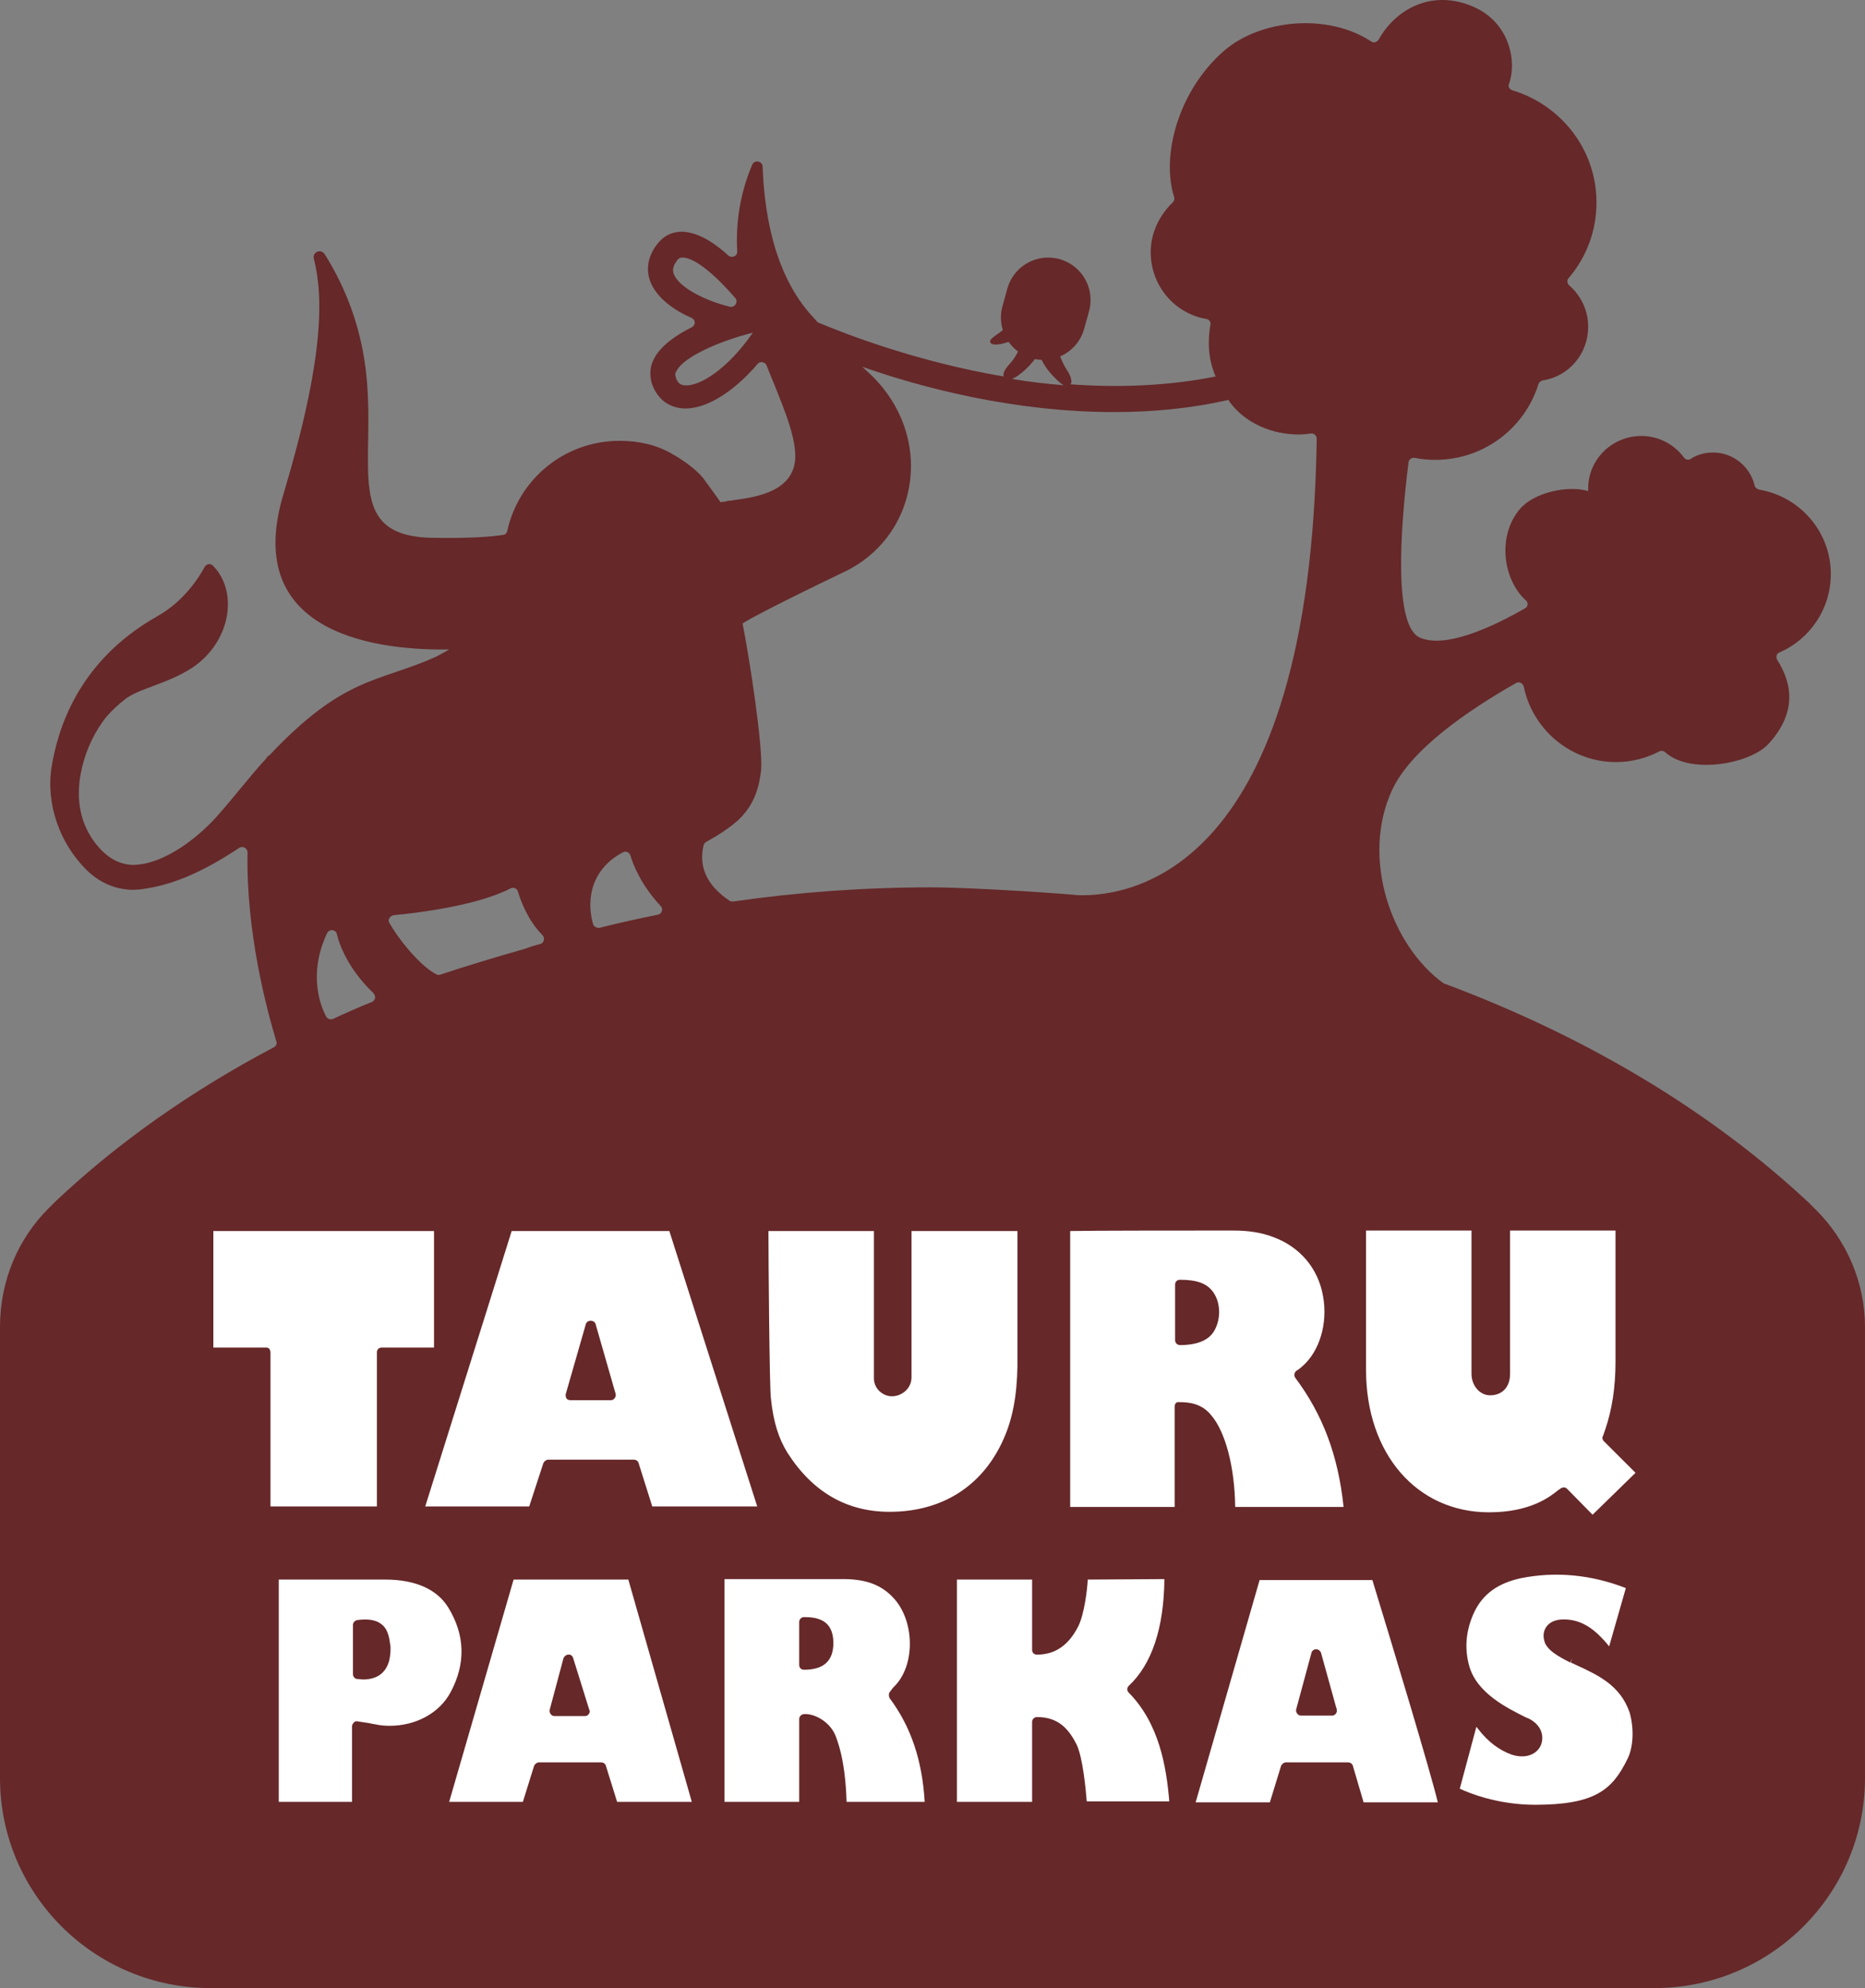
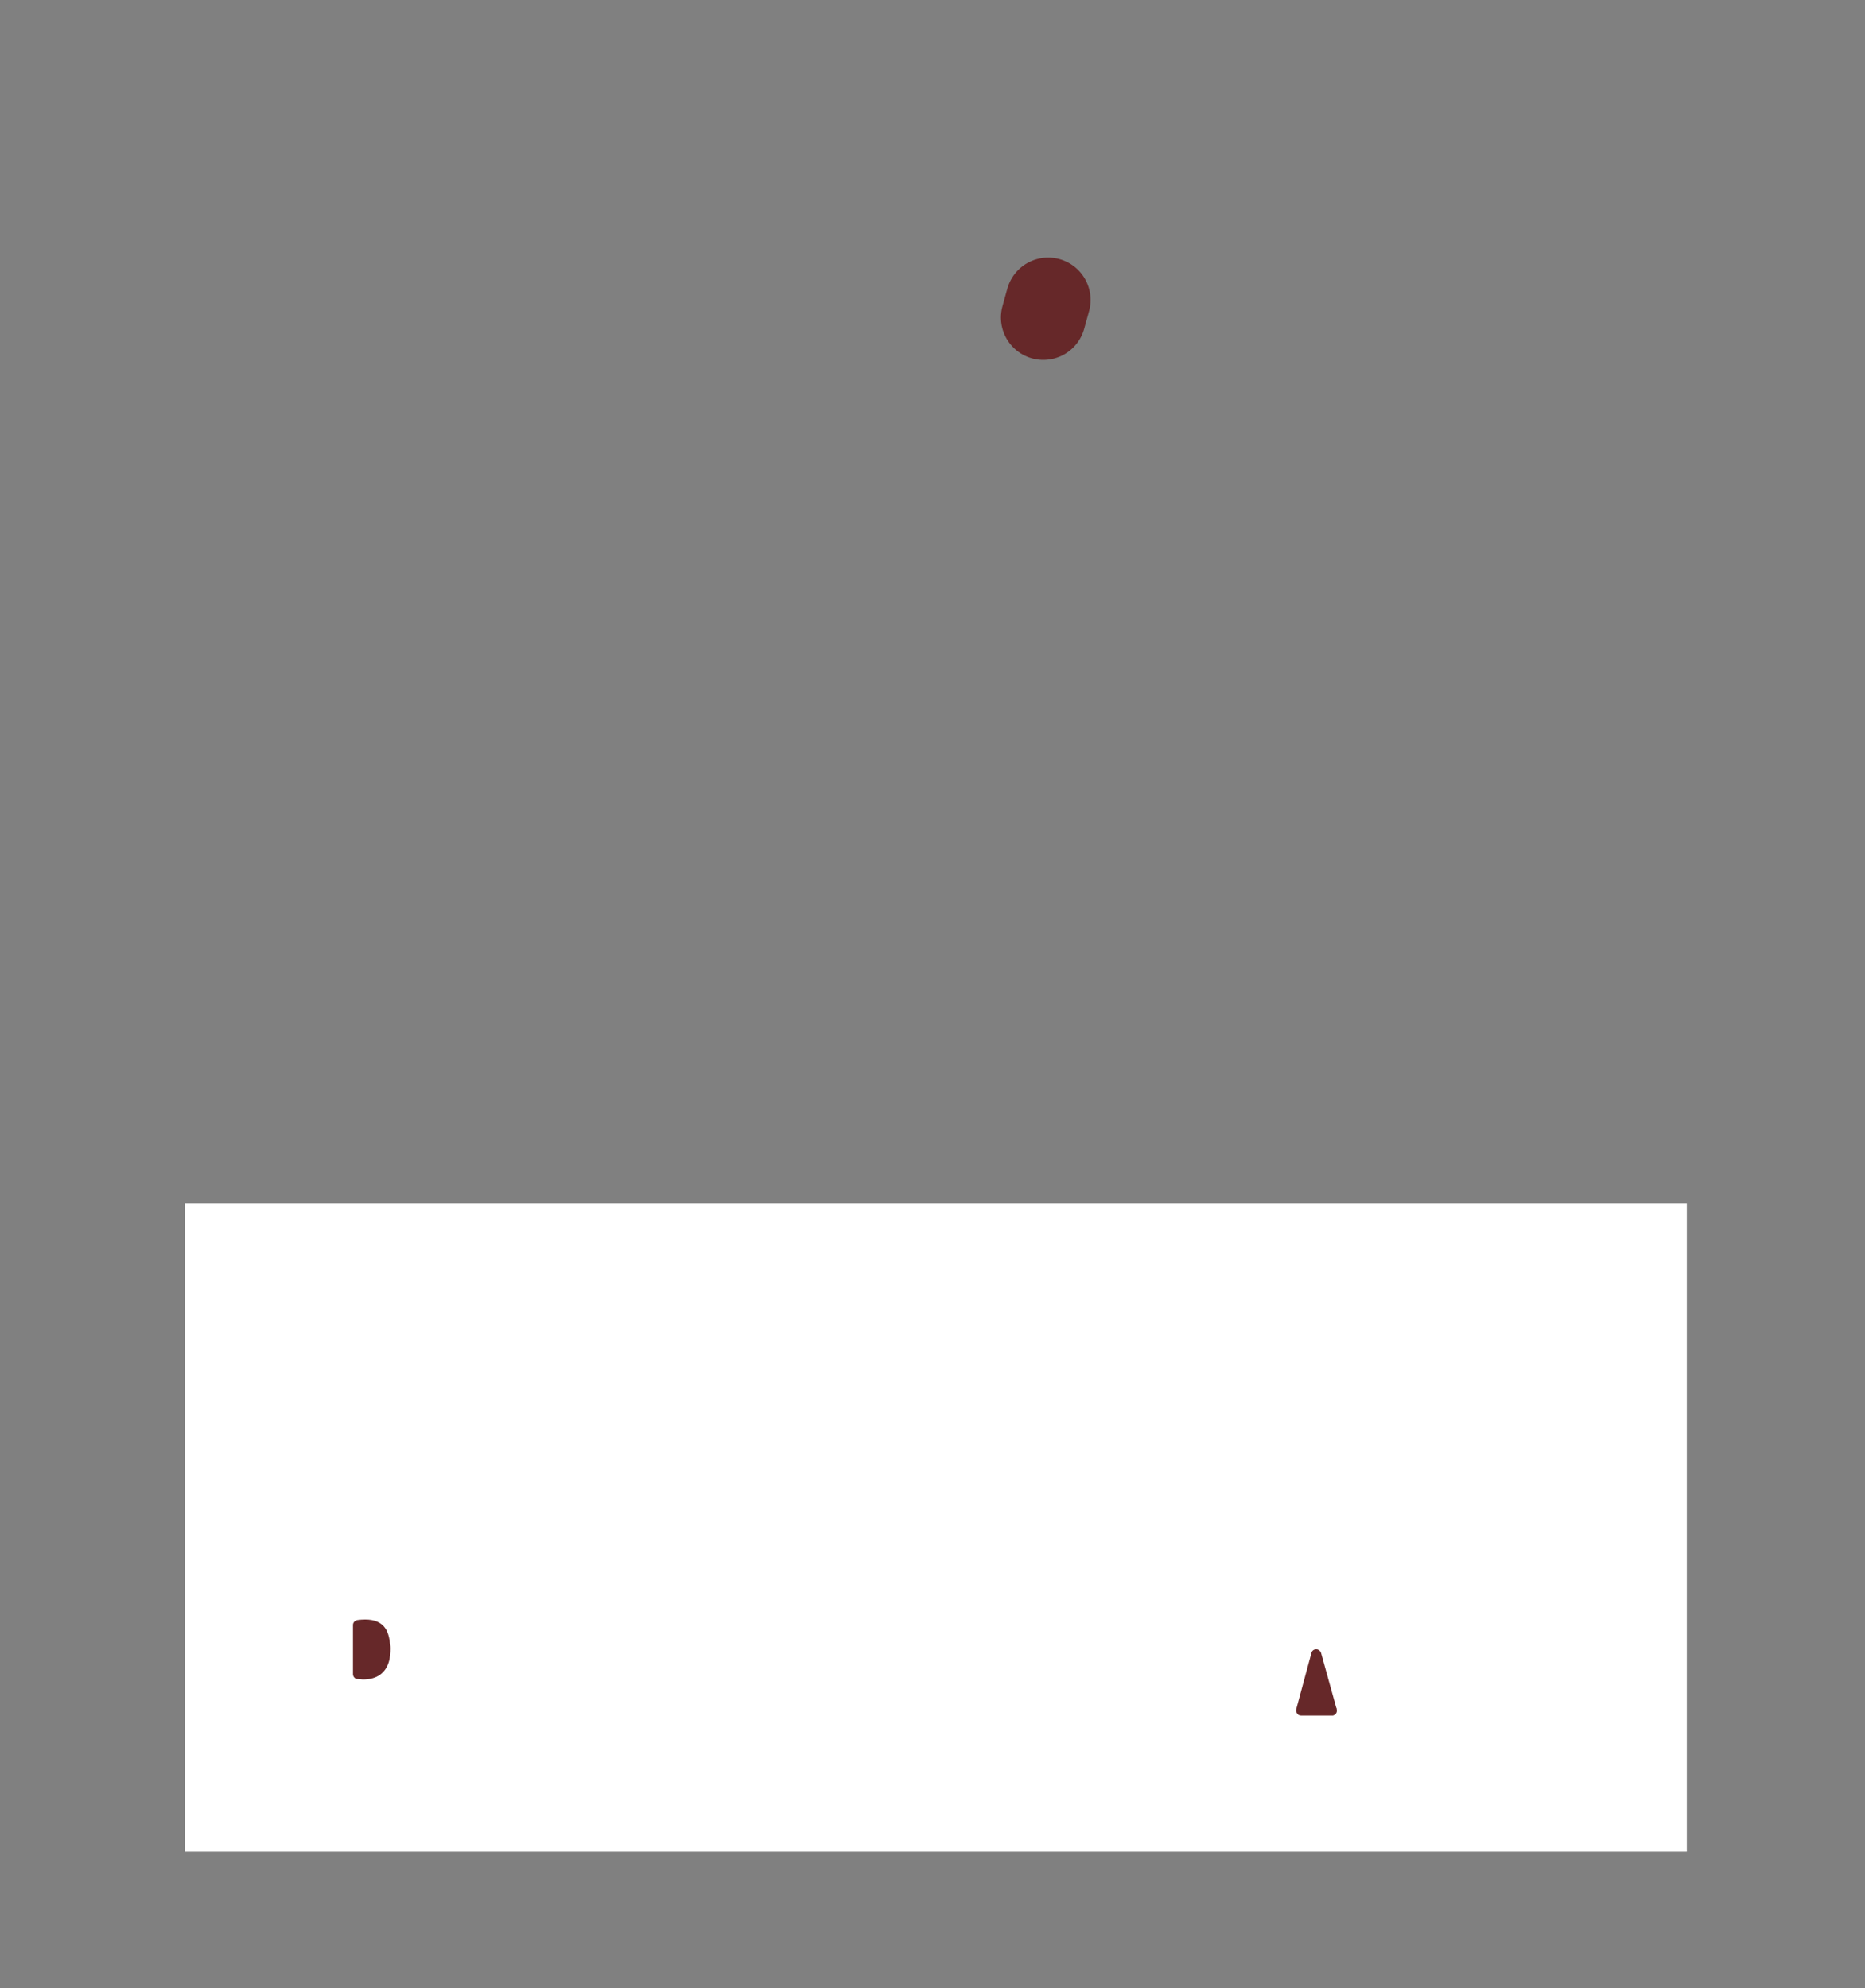
<svg xmlns="http://www.w3.org/2000/svg" width="106" height="113" viewBox="0 0 106 113" fill="none">
  <rect x="0" y="0" width="106" height="113" fill="#808080" stroke="none" />
  <path d="M95.874 105.248H10.517V68.403H95.874V105.248Z" fill="white" />
-   <path d="M32.437 79.585H34.712C34.795 79.585 34.879 79.557 34.934 79.474C34.99 79.391 35.017 79.308 34.99 79.225L33.852 75.262C33.824 75.152 33.713 75.069 33.575 75.069C33.436 75.069 33.325 75.152 33.297 75.262L32.159 79.225C32.132 79.308 32.159 79.391 32.187 79.474C32.243 79.557 32.326 79.585 32.437 79.585Z" fill="#662829" />
  <path d="M21.698 92.33C21.393 92.081 20.949 91.998 20.311 92.081C20.172 92.108 20.061 92.219 20.061 92.358V95.156C20.061 95.295 20.172 95.433 20.311 95.433C20.422 95.433 20.533 95.461 20.616 95.461C21.421 95.461 21.92 95.101 22.114 94.409C22.17 94.186 22.198 93.937 22.198 93.716C22.198 93.632 22.198 93.549 22.17 93.439C22.114 92.912 21.976 92.552 21.698 92.33Z" fill="#662829" />
-   <path d="M32.576 94.242C32.548 94.131 32.437 94.02 32.298 94.048C32.187 94.048 32.076 94.131 32.021 94.27L31.244 97.179C31.216 97.262 31.244 97.345 31.299 97.428C31.355 97.511 31.438 97.539 31.521 97.539H33.242C33.325 97.539 33.408 97.511 33.464 97.428C33.519 97.345 33.547 97.262 33.491 97.179L32.576 94.242Z" fill="#662829" />
  <path d="M75.088 93.965C75.06 93.854 74.949 93.743 74.81 93.743C74.672 93.743 74.56 93.826 74.533 93.965L73.672 97.151C73.645 97.235 73.672 97.318 73.728 97.401C73.783 97.484 73.867 97.511 73.95 97.511H75.254H75.698H75.754C75.893 97.484 76.004 97.346 75.976 97.207C75.976 97.151 75.976 97.096 75.948 97.068L75.088 93.965Z" fill="#662829" />
-   <path d="M69.009 75.65C69.425 74.93 69.369 73.988 68.926 73.406C68.565 72.935 68.01 72.741 67.067 72.741C66.9 72.741 66.789 72.852 66.789 73.018V76.177C66.789 76.343 66.928 76.454 67.067 76.454C68.038 76.454 68.704 76.177 69.009 75.65Z" fill="#662829" />
-   <path d="M45.701 91.914C45.534 91.914 45.423 92.053 45.423 92.192V94.63C45.423 94.796 45.534 94.907 45.701 94.907C46.811 94.907 47.366 94.408 47.366 93.383C47.366 92.053 46.422 91.914 45.701 91.914Z" fill="#662829" />
  <path d="M59.575 17.049L59.298 18.047" stroke="#662829" stroke-width="4.817" stroke-miterlimit="10" stroke-linecap="round" />
-   <path d="M90.516 86.096L89.073 84.627C89.017 84.572 88.962 84.544 88.879 84.544C88.823 84.544 88.796 84.572 88.74 84.572C88.712 84.6 88.629 84.655 88.546 84.711C88.129 85.043 87.02 85.958 84.633 85.958C80.527 85.958 77.641 82.633 77.641 77.867V69.943H83.635V77.23V78.089C83.635 78.754 84.106 79.308 84.689 79.308C85.382 79.308 85.827 78.837 85.827 78.089V69.943H91.82V77.396C91.82 78.837 91.626 80.111 91.238 81.247C91.154 81.496 91.127 81.552 91.127 81.58C91.044 81.691 91.071 81.829 91.154 81.913L92.958 83.713L90.516 86.096ZM92.486 100.005C91.626 101.751 90.627 102.582 87.242 102.582C85.133 102.582 83.496 101.917 82.969 101.667L83.912 98.149L84.023 98.287C84.578 99.008 85.216 99.479 85.91 99.728C86.659 99.978 87.325 99.756 87.575 99.202C87.769 98.731 87.658 98.066 86.881 97.678L86.742 97.623C85.688 97.096 83.912 96.237 83.496 94.657C83.218 93.632 83.329 92.607 83.801 91.61C84.3 90.585 85.16 89.975 86.465 89.698C88.435 89.31 90.433 89.504 92.375 90.252L92.403 90.28L91.459 93.577C91.321 93.411 91.21 93.272 91.071 93.134C90.322 92.331 89.573 91.998 88.712 92.053C88.352 92.081 88.074 92.219 87.908 92.441C87.741 92.663 87.686 92.94 87.769 93.245C87.88 93.771 88.574 94.159 89.24 94.492L89.378 94.242L89.268 94.492L89.628 94.657C90.822 95.212 92.098 95.794 92.625 97.345C92.875 98.232 92.847 99.312 92.486 100.005ZM77.502 102.444L76.892 100.365C76.864 100.254 76.753 100.172 76.614 100.172H73.09C72.979 100.172 72.868 100.254 72.813 100.365L72.174 102.444H67.956L71.591 89.809H78.001C79.195 93.716 81.304 100.698 81.72 102.444H77.502ZM66.763 79.945V85.653H60.825V69.971C62.102 69.943 67.485 69.943 70.093 69.943C70.953 69.943 71.675 70.053 72.341 70.303C73.867 70.857 74.922 72.076 75.199 73.683C75.476 75.207 75.005 76.814 74.006 77.673C73.95 77.728 73.895 77.756 73.839 77.812L73.673 77.922C73.561 78.005 73.534 78.2 73.617 78.31C75.171 80.388 76.059 82.716 76.364 85.653H70.204C70.176 83.381 69.649 81.386 68.844 80.444C68.289 79.751 67.54 79.696 67.013 79.696C66.874 79.668 66.763 79.779 66.763 79.945ZM61.768 102.416C61.713 101.723 61.547 99.894 61.186 99.146C60.77 98.343 60.215 97.595 58.938 97.595C58.772 97.595 58.661 97.733 58.661 97.871V102.416H54.387V89.781H58.661V93.771C58.661 93.937 58.772 94.048 58.938 94.048C59.965 94.048 60.742 93.522 61.297 92.414C61.63 91.721 61.796 90.363 61.824 89.781L66.18 89.754C66.153 92.552 65.459 94.602 64.155 95.821C64.099 95.877 64.072 95.932 64.072 96.015C64.072 96.098 64.099 96.154 64.155 96.209C65.876 97.955 66.291 100.393 66.458 102.388H61.768V102.416ZM48.116 102.416C48.088 101.557 48.005 100.005 47.506 98.703C47.2 97.871 46.285 97.373 45.674 97.429C45.535 97.456 45.424 97.567 45.424 97.705V102.416H41.179V89.754H47.922C49.282 89.754 50.17 90.114 50.863 90.917C52.001 92.247 52.001 94.686 50.835 95.849C50.78 95.904 50.725 95.96 50.669 96.043L50.586 96.154C50.503 96.237 50.503 96.403 50.558 96.514C51.779 98.149 52.417 100.06 52.556 102.416H48.116ZM35.074 102.416L34.436 100.365C34.408 100.254 34.297 100.172 34.158 100.172H30.634C30.523 100.172 30.412 100.254 30.357 100.365L29.719 102.416H25.529L29.191 89.781H35.712L39.32 102.416H35.074ZM22.143 98.093C21.866 98.093 21.588 98.066 21.339 98.01C21.145 97.983 20.95 97.927 20.7 97.9L20.339 97.844C20.256 97.816 20.173 97.844 20.118 97.9C20.062 97.955 20.007 98.038 20.007 98.121V102.416H15.844V89.781H21.894C23.614 89.781 24.835 90.335 25.473 91.361C26.444 92.94 26.472 94.575 25.612 96.181C24.974 97.373 23.642 98.093 22.143 98.093ZM15.317 76.675C15.262 76.62 15.206 76.593 15.123 76.593H12.126V69.971H24.668V76.593H21.7C21.533 76.593 21.422 76.704 21.422 76.87V85.625H15.373V76.87C15.373 76.814 15.345 76.731 15.317 76.675ZM18.592 53.041C18.703 52.792 19.091 52.819 19.147 53.097C19.368 54.011 20.007 55.285 21.2 56.422C21.367 56.588 21.367 56.837 21.145 56.948C20.451 57.225 19.562 57.613 18.925 57.918C18.786 57.973 18.619 57.918 18.536 57.779C18.009 56.782 17.648 55.008 18.592 53.041ZM22.393 52.016C23.614 51.905 27.11 51.49 29.025 50.492C29.191 50.409 29.386 50.492 29.441 50.686C29.608 51.24 29.996 52.293 30.829 53.152C30.995 53.318 30.912 53.595 30.717 53.651C30.384 53.734 30.052 53.845 29.747 53.956C28.276 54.371 26.444 54.925 25.029 55.396C24.946 55.424 24.863 55.424 24.779 55.368C23.975 54.953 22.782 53.595 22.115 52.432C22.032 52.265 22.171 52.044 22.393 52.016ZM35.407 48.442C35.574 48.359 35.768 48.442 35.823 48.608C35.99 49.162 36.434 50.298 37.544 51.49C37.71 51.656 37.627 51.933 37.405 51.988C36.295 52.21 35.185 52.459 34.075 52.736C33.937 52.764 33.77 52.681 33.714 52.542C33.41 51.545 33.326 49.55 35.407 48.442ZM43.038 85.625H37.072L36.295 83.159C36.268 83.048 36.157 82.965 36.018 82.965H31.162C31.051 82.965 30.94 83.048 30.884 83.159L30.079 85.625H24.169C24.752 83.741 27.526 74.958 29.081 69.971H38.043L43.038 85.625ZM50.697 79.364C51.224 79.364 51.807 78.948 51.807 78.283V69.971H57.828V77.645C57.8 79.336 57.55 80.665 57.024 81.829C55.83 84.489 53.527 85.93 50.558 85.93C48.116 85.93 46.174 84.794 44.759 82.577C44.259 81.774 43.953 80.832 43.815 79.474C43.732 78.809 43.676 71.495 43.676 69.971H49.67V78.283C49.642 78.92 50.17 79.364 50.697 79.364ZM39.986 48.054C40.013 47.971 40.069 47.888 40.125 47.86C40.485 47.666 41.595 47.029 42.15 46.419C42.9 45.615 43.149 44.729 43.26 43.759C43.371 42.429 42.594 37.386 42.206 35.447C42.261 35.336 44.675 34.09 47.977 32.51C52.056 30.571 53.111 25.251 49.864 21.676C49.587 21.372 49.337 21.15 49.004 20.845C52.389 22.037 57.634 23.422 63.322 23.422C65.459 23.422 67.651 23.228 69.815 22.73C69.843 22.785 69.899 22.84 69.927 22.896C70.814 24.059 72.285 24.697 73.839 24.697C74.061 24.697 74.283 24.669 74.505 24.641C74.671 24.614 74.838 24.752 74.838 24.946C74.477 49.495 64.294 50.991 61.241 50.88C60.853 50.825 55.442 50.437 52.917 50.437C49.088 50.437 45.341 50.714 41.678 51.24C41.595 51.24 41.54 51.24 41.484 51.212C40.763 50.714 39.597 49.772 39.986 48.054ZM57.828 21.372C58.05 21.206 58.522 20.873 59.049 20.097C59.271 20.679 59.549 21.095 60.075 21.593C60.215 21.732 60.353 21.843 60.465 21.898C59.465 21.815 58.466 21.704 57.523 21.538C57.634 21.483 57.745 21.427 57.828 21.372ZM38.876 21.898C38.709 21.87 38.515 21.815 38.404 21.427C38.377 21.344 38.348 21.233 38.46 21.067C38.959 20.152 41.345 19.266 42.705 18.934C42.733 18.934 42.761 18.906 42.789 18.906C41.401 20.928 39.764 22.009 38.876 21.898ZM38.321 15.636C38.238 15.442 38.182 15.221 38.46 14.833C38.571 14.667 38.681 14.639 38.793 14.639C39.542 14.639 40.791 15.775 41.789 16.939C41.983 17.16 41.762 17.493 41.484 17.437C40.041 17.077 38.654 16.357 38.321 15.636ZM103.225 68.779C103.225 68.752 103.225 68.752 103.225 68.779C103.142 68.696 103.114 68.668 103.058 68.613L102.837 68.391C97.343 63.237 90.294 58.971 82.136 55.923C82.108 55.923 82.081 55.895 82.053 55.895C79.084 53.761 77.336 48.802 79.112 44.923C80.166 42.623 83.385 40.407 86.159 38.827C86.326 38.716 86.548 38.827 86.604 39.021C87.103 41.459 89.267 43.316 91.848 43.316C92.736 43.316 93.569 43.094 94.317 42.706C94.428 42.651 94.568 42.679 94.651 42.762C96.066 44.036 99.451 43.427 100.506 42.291C102.115 40.545 101.893 38.883 101.005 37.498C100.922 37.331 100.977 37.137 101.144 37.082C102.864 36.334 104.057 34.616 104.057 32.621C104.057 30.21 102.281 28.215 99.979 27.828C99.868 27.8 99.756 27.717 99.728 27.606C99.479 26.525 98.508 25.722 97.37 25.722C96.898 25.722 96.482 25.832 96.094 26.082C95.982 26.165 95.788 26.137 95.705 25.999C95.15 25.251 94.262 24.78 93.291 24.78C91.626 24.78 90.266 26.11 90.266 27.772V27.911C89.129 27.578 87.214 27.966 86.381 28.936C85.077 30.487 85.438 32.953 86.715 34.117C86.881 34.256 86.853 34.505 86.659 34.588C84.772 35.669 82.164 36.86 80.721 36.251C79.222 35.641 79.555 30.294 80.055 26.276C80.083 26.11 80.221 25.999 80.416 26.026C80.804 26.11 81.193 26.137 81.581 26.137C84.328 26.137 86.659 24.337 87.436 21.843C87.464 21.732 87.575 21.649 87.686 21.621C89.157 21.399 90.266 20.125 90.266 18.573C90.266 17.631 89.85 16.8 89.184 16.218C89.073 16.108 89.046 15.913 89.157 15.803C90.156 14.639 90.738 13.143 90.738 11.508C90.738 8.488 88.712 5.966 85.965 5.135C85.799 5.08 85.688 4.914 85.771 4.747C86.215 3.528 85.827 1.312 83.773 0.397C81.387 -0.656 79.334 0.536 78.39 2.198C78.306 2.365 78.112 2.475 77.946 2.365C75.476 0.73 71.647 1.09 69.566 2.891C66.957 5.163 65.986 8.876 66.736 11.203C66.763 11.314 66.736 11.425 66.652 11.508C65.903 12.228 65.403 13.226 65.403 14.334C65.403 16.246 66.763 17.825 68.567 18.13C68.733 18.158 68.844 18.324 68.789 18.49C68.733 18.823 68.706 19.155 68.706 19.488C68.706 20.042 68.789 20.596 68.983 21.122C69.011 21.233 69.067 21.316 69.094 21.399C66.319 21.953 63.517 22.037 60.825 21.843C61.019 21.732 60.77 21.206 60.659 21.067C59.77 19.682 59.909 18.102 59.937 17.77C60.575 17.576 61.047 16.994 61.047 16.301C61.047 15.442 60.353 14.75 59.493 14.75C58.633 14.75 57.939 15.442 57.939 16.301C57.939 16.745 58.133 17.16 58.438 17.437C58.272 17.631 58.106 17.825 57.856 18.047C57.606 18.296 57.051 18.739 56.774 18.934C56.496 19.127 56.246 19.294 56.274 19.432C56.33 19.599 56.551 19.599 56.774 19.571C56.996 19.543 57.717 19.349 58.245 19.044C58.022 19.709 57.745 20.291 57.44 20.624C57.051 21.039 56.996 21.261 57.051 21.399C52.14 20.568 48.144 19.017 46.479 18.324C46.396 18.241 46.34 18.158 46.257 18.075C43.815 15.498 43.427 11.591 43.343 9.457C43.316 9.153 42.9 9.07 42.761 9.347C42.039 11.037 41.817 12.699 41.901 14.279C41.928 14.556 41.595 14.694 41.401 14.528C40.402 13.614 39.542 13.198 38.765 13.17C38.182 13.17 37.683 13.42 37.322 13.919C36.795 14.611 36.684 15.415 37.016 16.135C37.405 16.966 38.293 17.631 39.32 18.075C39.542 18.185 39.542 18.49 39.32 18.601C38.432 19.044 37.599 19.626 37.211 20.319C36.934 20.79 36.906 21.289 37.044 21.787C37.322 22.591 37.877 23.09 38.681 23.2C39.958 23.367 41.623 22.369 43.066 20.679C43.205 20.513 43.482 20.568 43.565 20.762C44.398 22.84 45.203 24.614 45.203 25.944C45.175 28.16 42.455 28.299 41.456 28.465H41.373C41.345 28.465 41.318 28.492 41.29 28.492C41.206 28.52 41.151 28.52 41.068 28.52C41.04 28.52 40.985 28.548 40.957 28.548C40.901 28.465 40.207 27.495 39.958 27.163C39.542 26.664 38.848 26.165 38.21 25.805C37.322 25.279 36.295 25.057 35.213 25.057C32.078 25.057 29.469 27.246 28.831 30.183C28.803 30.294 28.72 30.404 28.581 30.404C27.887 30.515 26.694 30.598 24.752 30.571C19.368 30.571 21.45 26.414 20.784 20.984C20.423 18.047 19.341 15.858 18.453 14.445C18.231 14.112 17.731 14.334 17.842 14.722C18.397 16.911 18.397 20.457 16.122 28.049C13.625 36.251 21.838 36.971 25.529 36.916C25.306 37.054 25.029 37.193 24.779 37.331C21.422 38.827 19.562 38.412 15.262 42.983L15.234 42.956C15.206 42.983 15.178 43.039 15.151 43.094C15.123 43.094 15.123 43.122 15.123 43.122C14.263 44.036 13.402 45.2 12.265 46.474C11.044 47.804 9.49 48.858 8.13 49.107C7.936 49.135 7.714 49.162 7.52 49.162C6.909 49.135 6.354 48.885 5.855 48.414C4.412 47.001 4.356 45.255 4.578 44.036C4.773 42.928 5.217 41.903 5.799 41.072C5.91 40.905 6.299 40.379 7.076 39.77C7.853 39.132 9.435 38.91 10.905 37.968C13.125 36.5 13.569 33.618 12.098 32.15C11.96 32.011 11.737 32.039 11.627 32.233C11.293 32.843 10.461 34.172 8.935 35.032C4.329 37.636 3.274 41.598 2.941 43.538C2.581 45.699 3.413 47.943 4.884 49.411C5.633 50.16 6.52 50.547 7.492 50.575C7.492 50.575 7.853 50.575 7.992 50.547C9.851 50.326 11.627 49.495 13.597 48.193C13.791 48.054 14.068 48.22 14.068 48.442C13.985 53.069 15.178 57.419 15.706 59.192C15.761 59.331 15.678 59.469 15.567 59.525C10.849 62.018 6.687 64.955 3.163 68.28C3.08 68.364 3.024 68.419 2.941 68.502C2.886 68.558 2.83 68.613 2.775 68.668C2.775 68.668 2.747 68.668 2.747 68.696C1.027 70.414 0 72.797 0 75.429V101.058C0 107.652 5.356 113 11.96 113H94.04C100.644 113 106 107.652 106 101.058V75.429C106 72.88 104.945 70.497 103.225 68.779Z" fill="#662829" />
</svg>